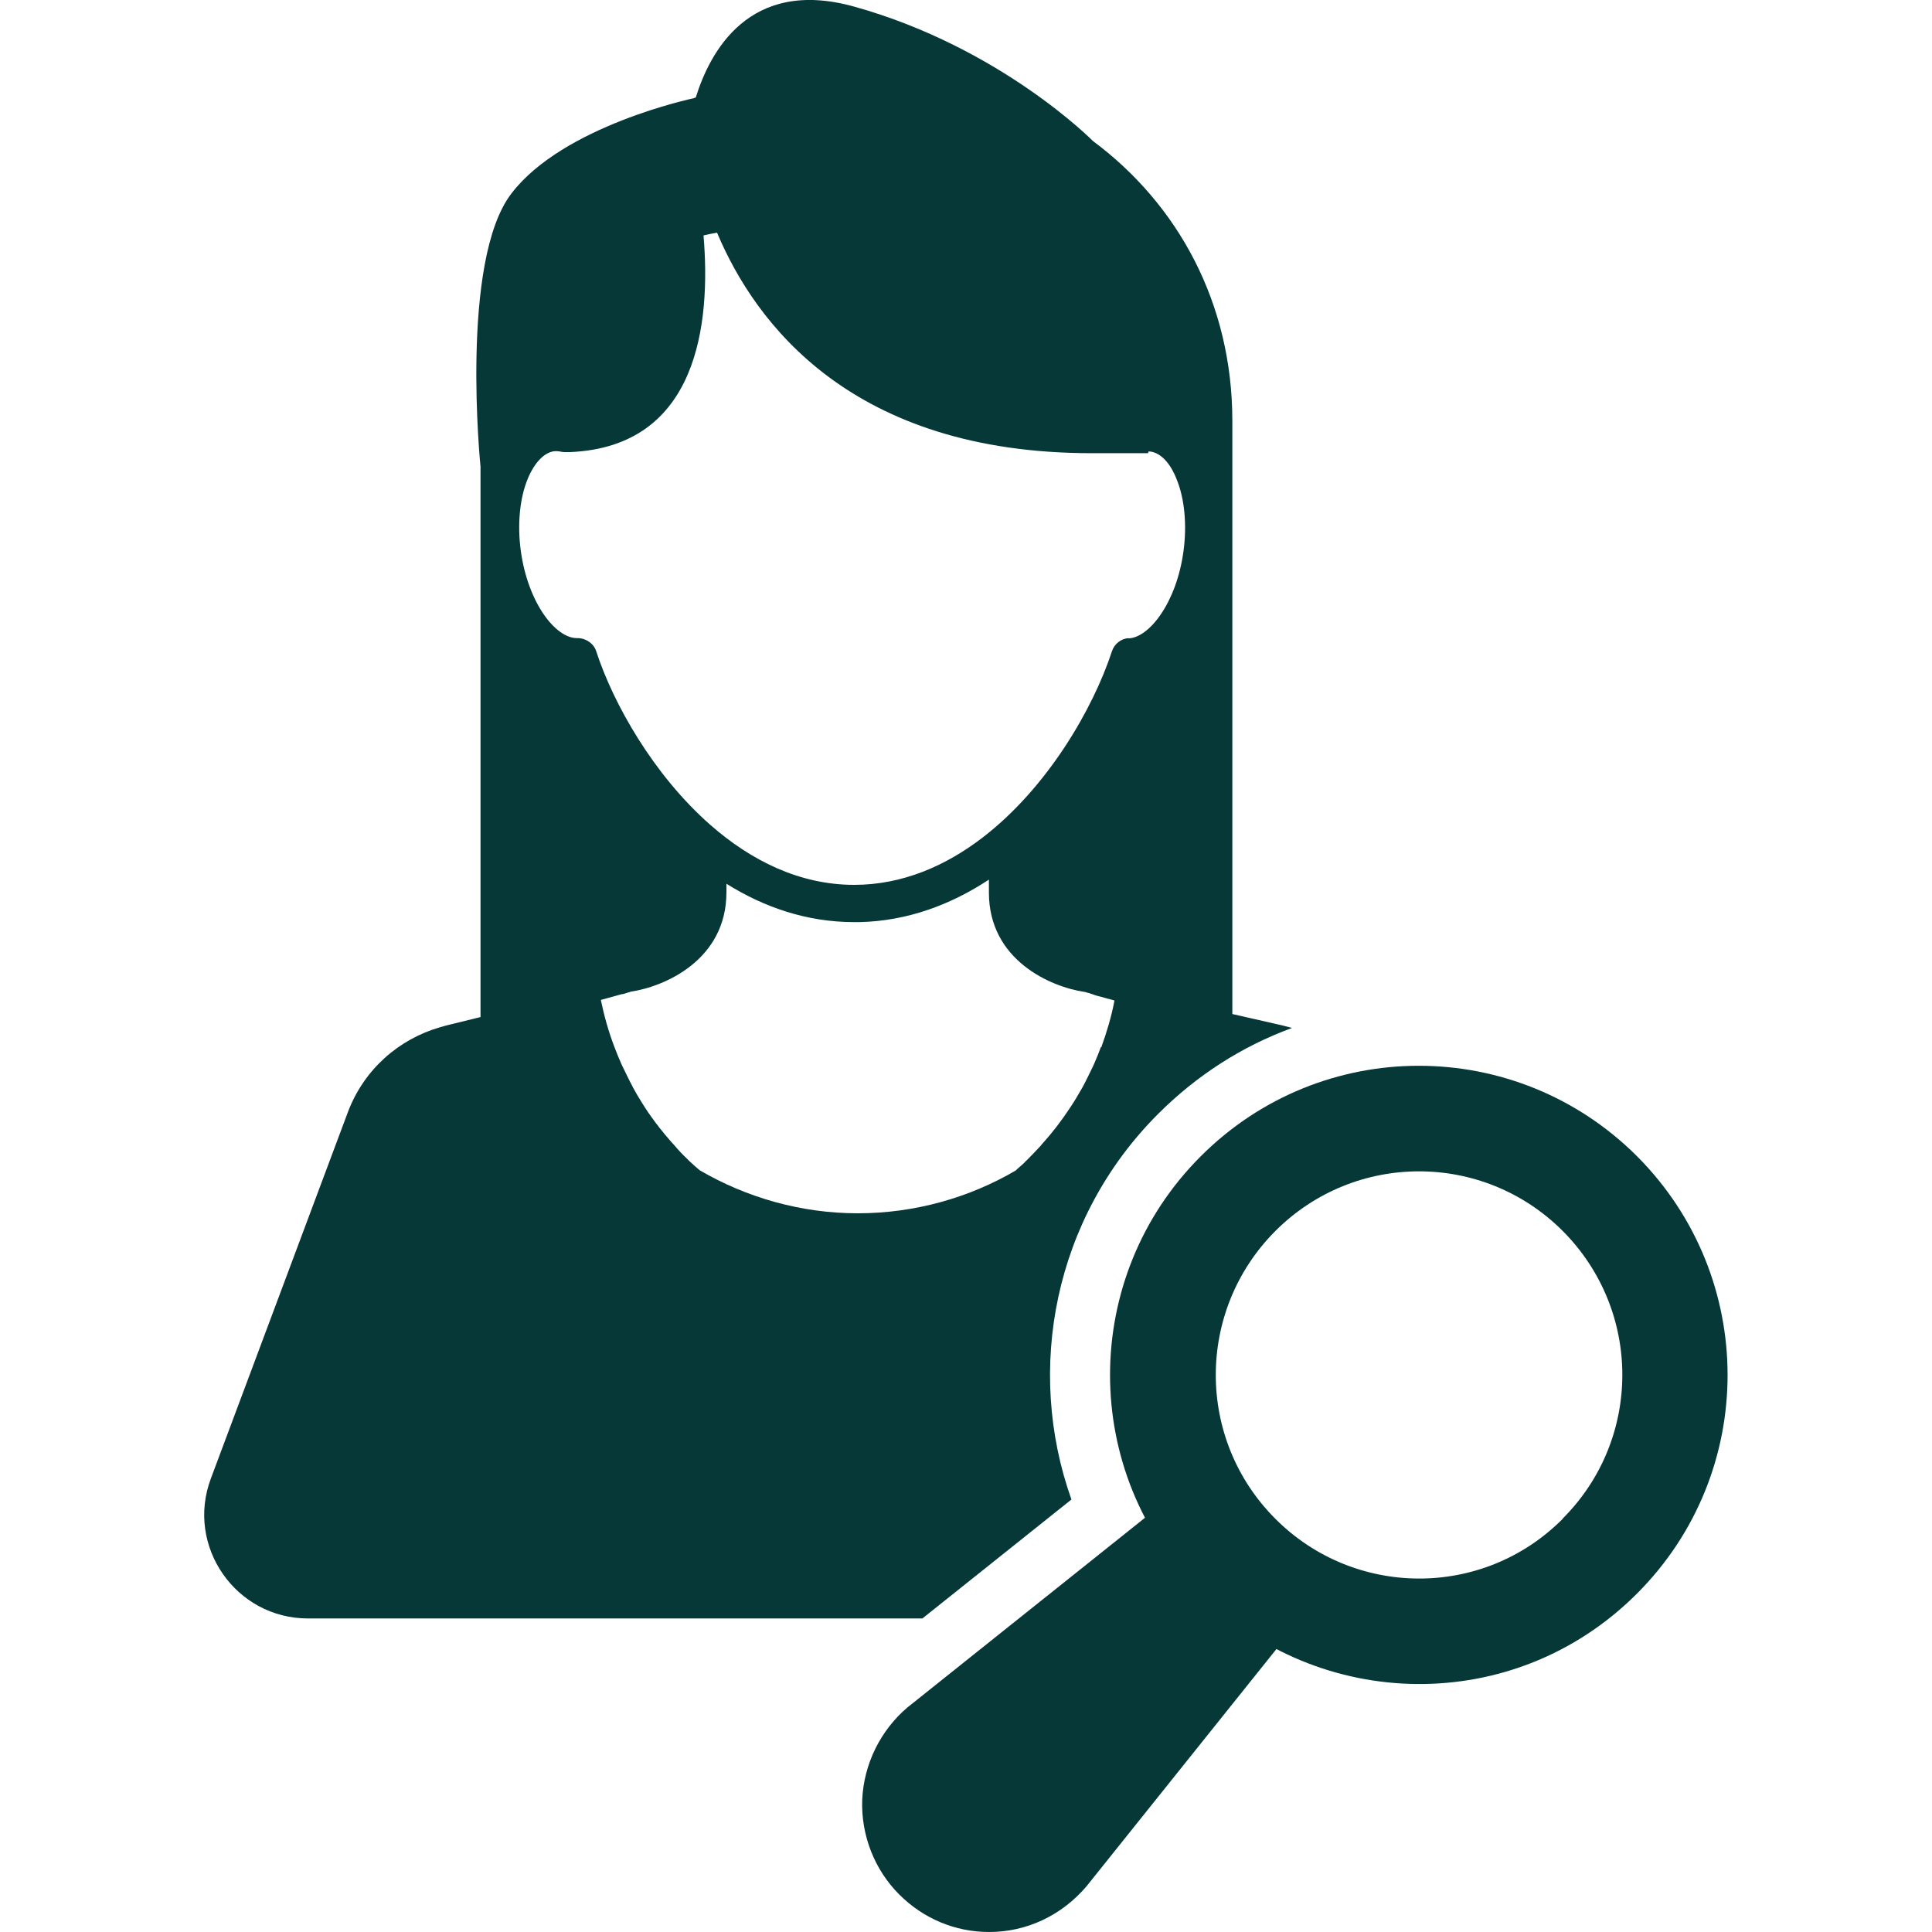
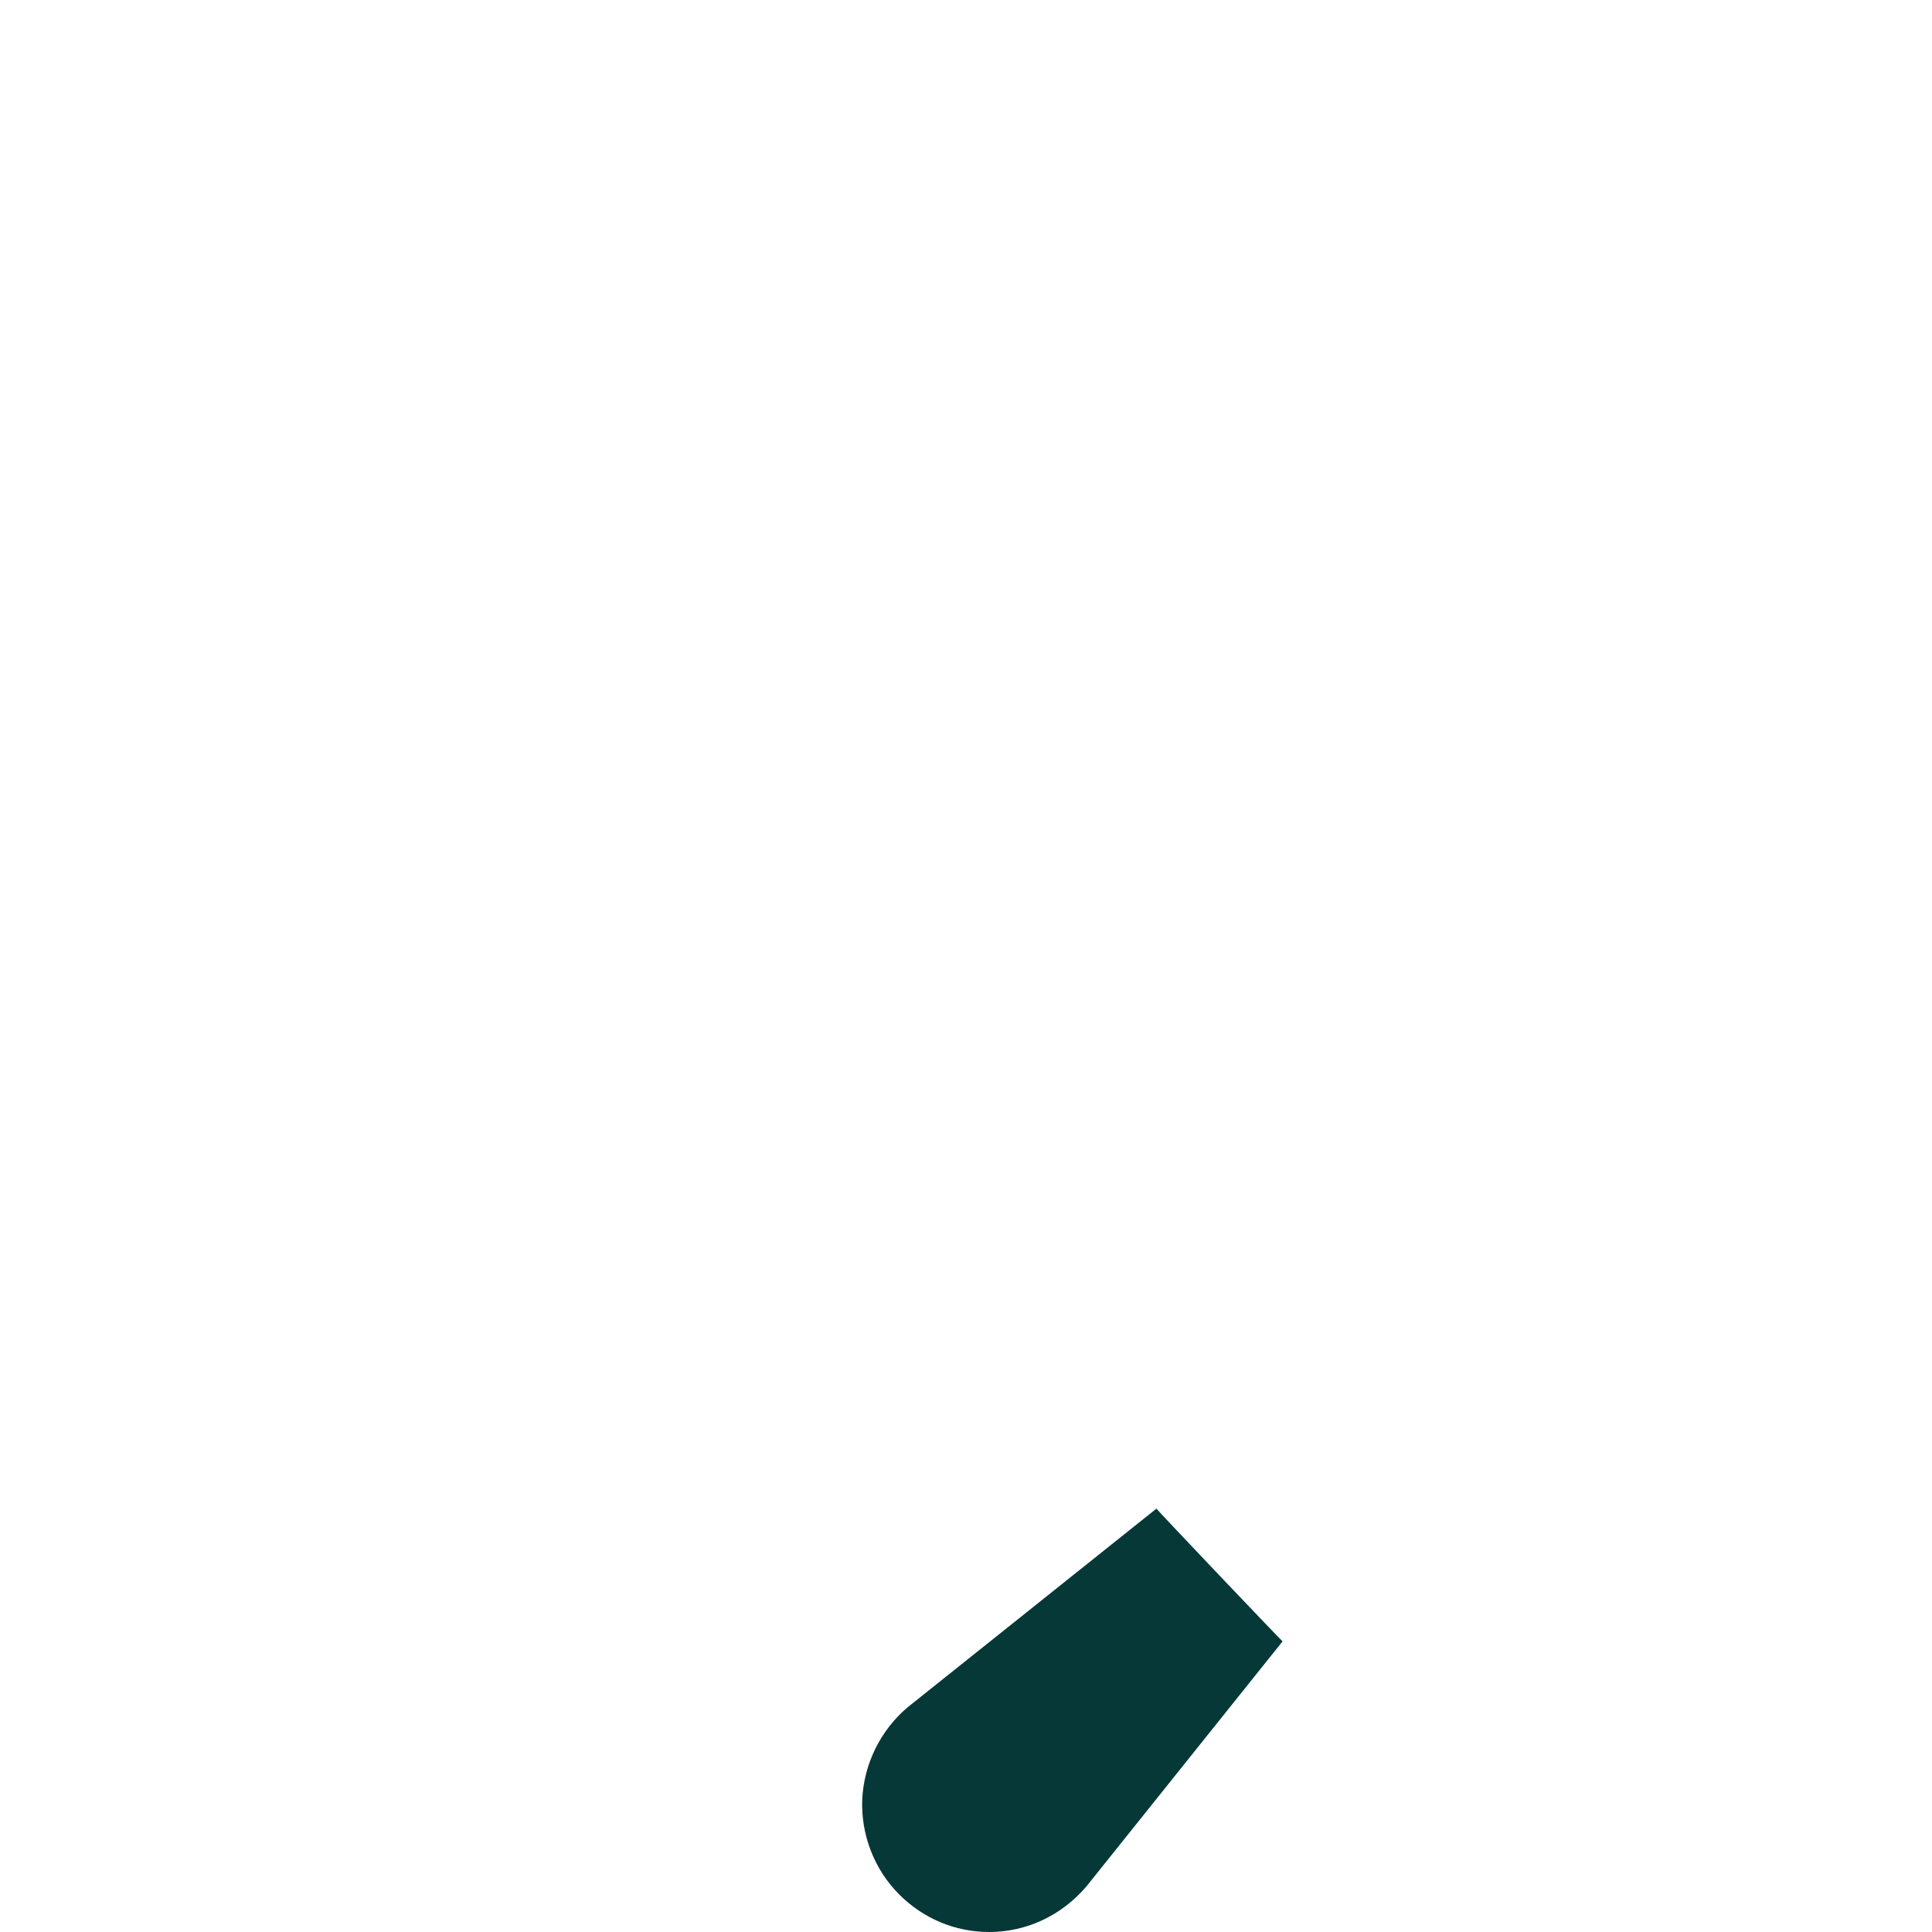
<svg xmlns="http://www.w3.org/2000/svg" id="Layer_1" width="70" height="70" viewBox="0 0 70 70">
  <defs>
    <style>.cls-1{fill:#073838;stroke-width:0px;}</style>
  </defs>
-   <path class="cls-1" d="M46.8,37.24c-.11-.03-.23-.06-.35-.09h0s-1.8-.41-1.8-.41V15.25c0-4.27-1.97-7.85-5.05-10.14h0S36.26,1.72,30.95.24c-3.83-1.07-5.24,1.68-5.74,3.29-.03.01-.06.02-.08.03,0,0-4.72.99-6.6,3.45-1.88,2.45-1.12,9.9-1.12,9.9v19.94l-1.22.3s-.08.02-.11.03l-.14.04h0c-1.48.43-2.74,1.51-3.33,3.06l-4.97,13.29c-.92,2.45.9,5.07,3.52,5.07h22.26l5.4-4.31c-1.68-4.72-.63-10.2,3.14-13.97,1.4-1.4,3.04-2.45,4.84-3.11ZM39.89,37.93c-.08.21-.16.42-.25.62-.03.07-.06.13-.09.19-.1.2-.19.4-.3.6-.03.06-.06.11-.09.16-.11.19-.22.38-.34.56-.03.05-.07.1-.1.15-.12.18-.24.35-.37.52-.03.04-.06.08-.09.12-.14.18-.29.36-.45.54-.04.04-.07.08-.11.13-.16.17-.32.34-.48.5-.04.04-.08.07-.11.11-.1.1-.21.18-.31.28-1.67.98-3.65,1.55-5.72,1.55-2.08,0-4.05-.58-5.73-1.56-.12-.1-.24-.21-.35-.31-.03-.03-.07-.07-.1-.1-.17-.16-.33-.33-.48-.51-.04-.04-.07-.08-.11-.12-.15-.17-.3-.35-.44-.53-.03-.04-.06-.09-.1-.13-.13-.18-.26-.35-.38-.54-.03-.05-.06-.09-.09-.14-.11-.18-.22-.35-.32-.54-.03-.05-.06-.1-.08-.15-.11-.2-.2-.4-.3-.6-.03-.06-.06-.12-.09-.19-.09-.2-.17-.4-.25-.61-.21-.55-.37-1.12-.49-1.7.29-.08.55-.15.76-.21,0,0,.01,0,.02,0,.03,0,.06-.02.08-.02.02,0,.04-.01.06-.02.02,0,.04-.01.06-.02.04,0,.07-.02.1-.03,1.23-.18,3.47-1.15,3.47-3.6v-.31c1.36.85,2.91,1.39,4.63,1.39.03,0,.06,0,.09,0,.04,0,.07,0,.1,0,1.74-.04,3.31-.63,4.69-1.54v.47c0,2.45,2.24,3.42,3.47,3.6.03,0,.06.02.1.03.02,0,.03,0,.05.01.03,0,.05.02.08.03.02,0,.04,0,.06.02.03,0,.06.02.09.03.05.01.1.03.15.04.02,0,.04.01.07.02.04,0,.07.02.11.03.04.01.09.02.14.04.02,0,.04,0,.05.01.06.02.12.03.18.05-.11.58-.28,1.15-.48,1.7ZM40.91,23.12c-.28.01-.53.2-.62.47-.68,2.08-2.33,4.94-4.68,6.75-1.34,1.03-2.91,1.72-4.66,1.72-1.99,0-3.75-.89-5.21-2.17-2.06-1.81-3.52-4.39-4.14-6.3-.09-.28-.38-.47-.67-.47h-.03c-.77,0-1.77-1.27-2.03-3.16-.13-.95-.04-1.91.25-2.61.24-.58.59-.95.95-1,.09-.01.18,0,.28.02h0s.06.01.08.01c.08,0,.15,0,.23,0,4.63-.2,5.1-4.65,4.83-7.85.16-.04.32-.07.49-.1,1.38,3.28,4.87,7.99,13.58,7.99h2.04s0-.02.01-.06c.02,0,.04,0,.07,0,.37.05.72.41.95,1,.29.7.38,1.66.25,2.61-.25,1.86-1.24,3.14-2,3.16Z" />
-   <path class="cls-1" d="M56.62,55.03c-2.91,2.92-7.57,2.85-10.41,0-2.88-2.88-2.88-7.54,0-10.43,2.88-2.88,7.53-2.88,10.41,0,2.88,2.89,2.88,7.54,0,10.42h0ZM59.32,41.9c-4.38-4.38-11.45-4.38-15.82,0-4.36,4.36-4.39,11.44,0,15.83,4.27,4.28,11.35,4.48,15.82,0,4.37-4.38,4.36-11.45,0-15.83h0Z" />
  <path class="cls-1" d="M41.9,54.66l-9.03,7.21c-.97.83-1.57,2.04-1.63,3.33-.05,1.28.44,2.54,1.34,3.44.87.87,2.02,1.36,3.26,1.36,1.36,0,2.63-.6,3.53-1.66l7.1-8.87c-.06-.04-4.53-4.74-4.57-4.81Z" />
</svg>